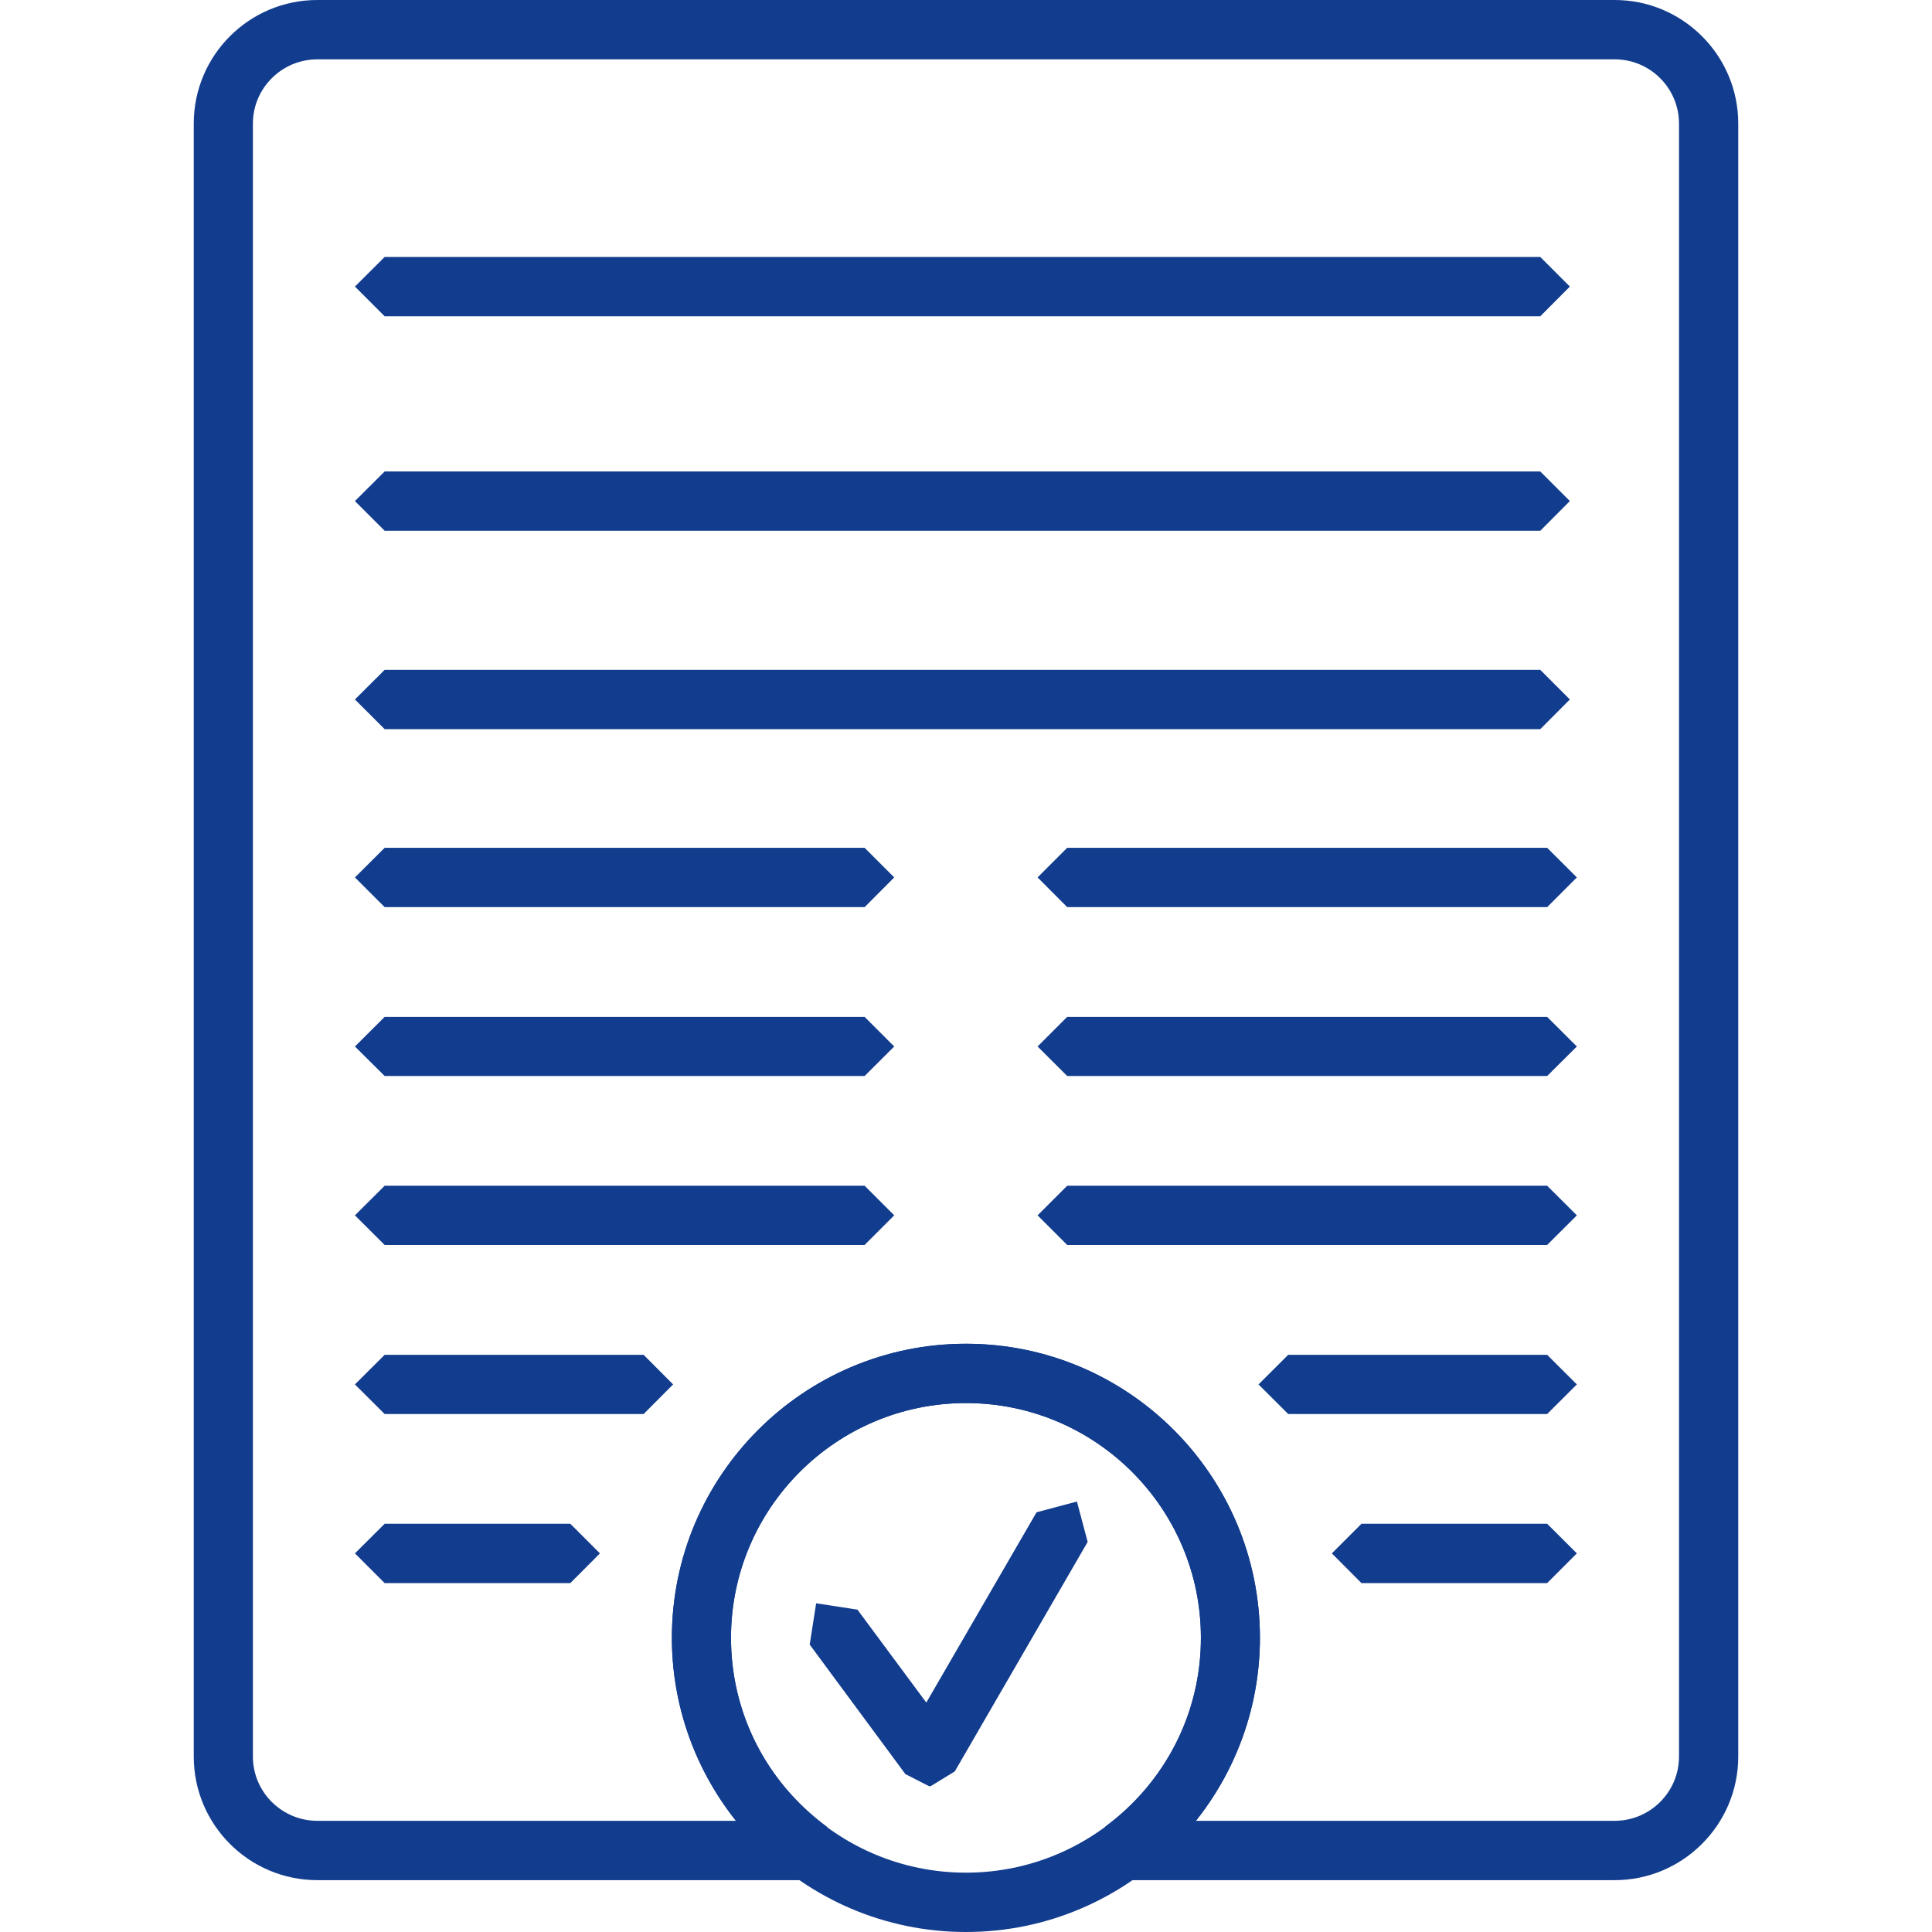
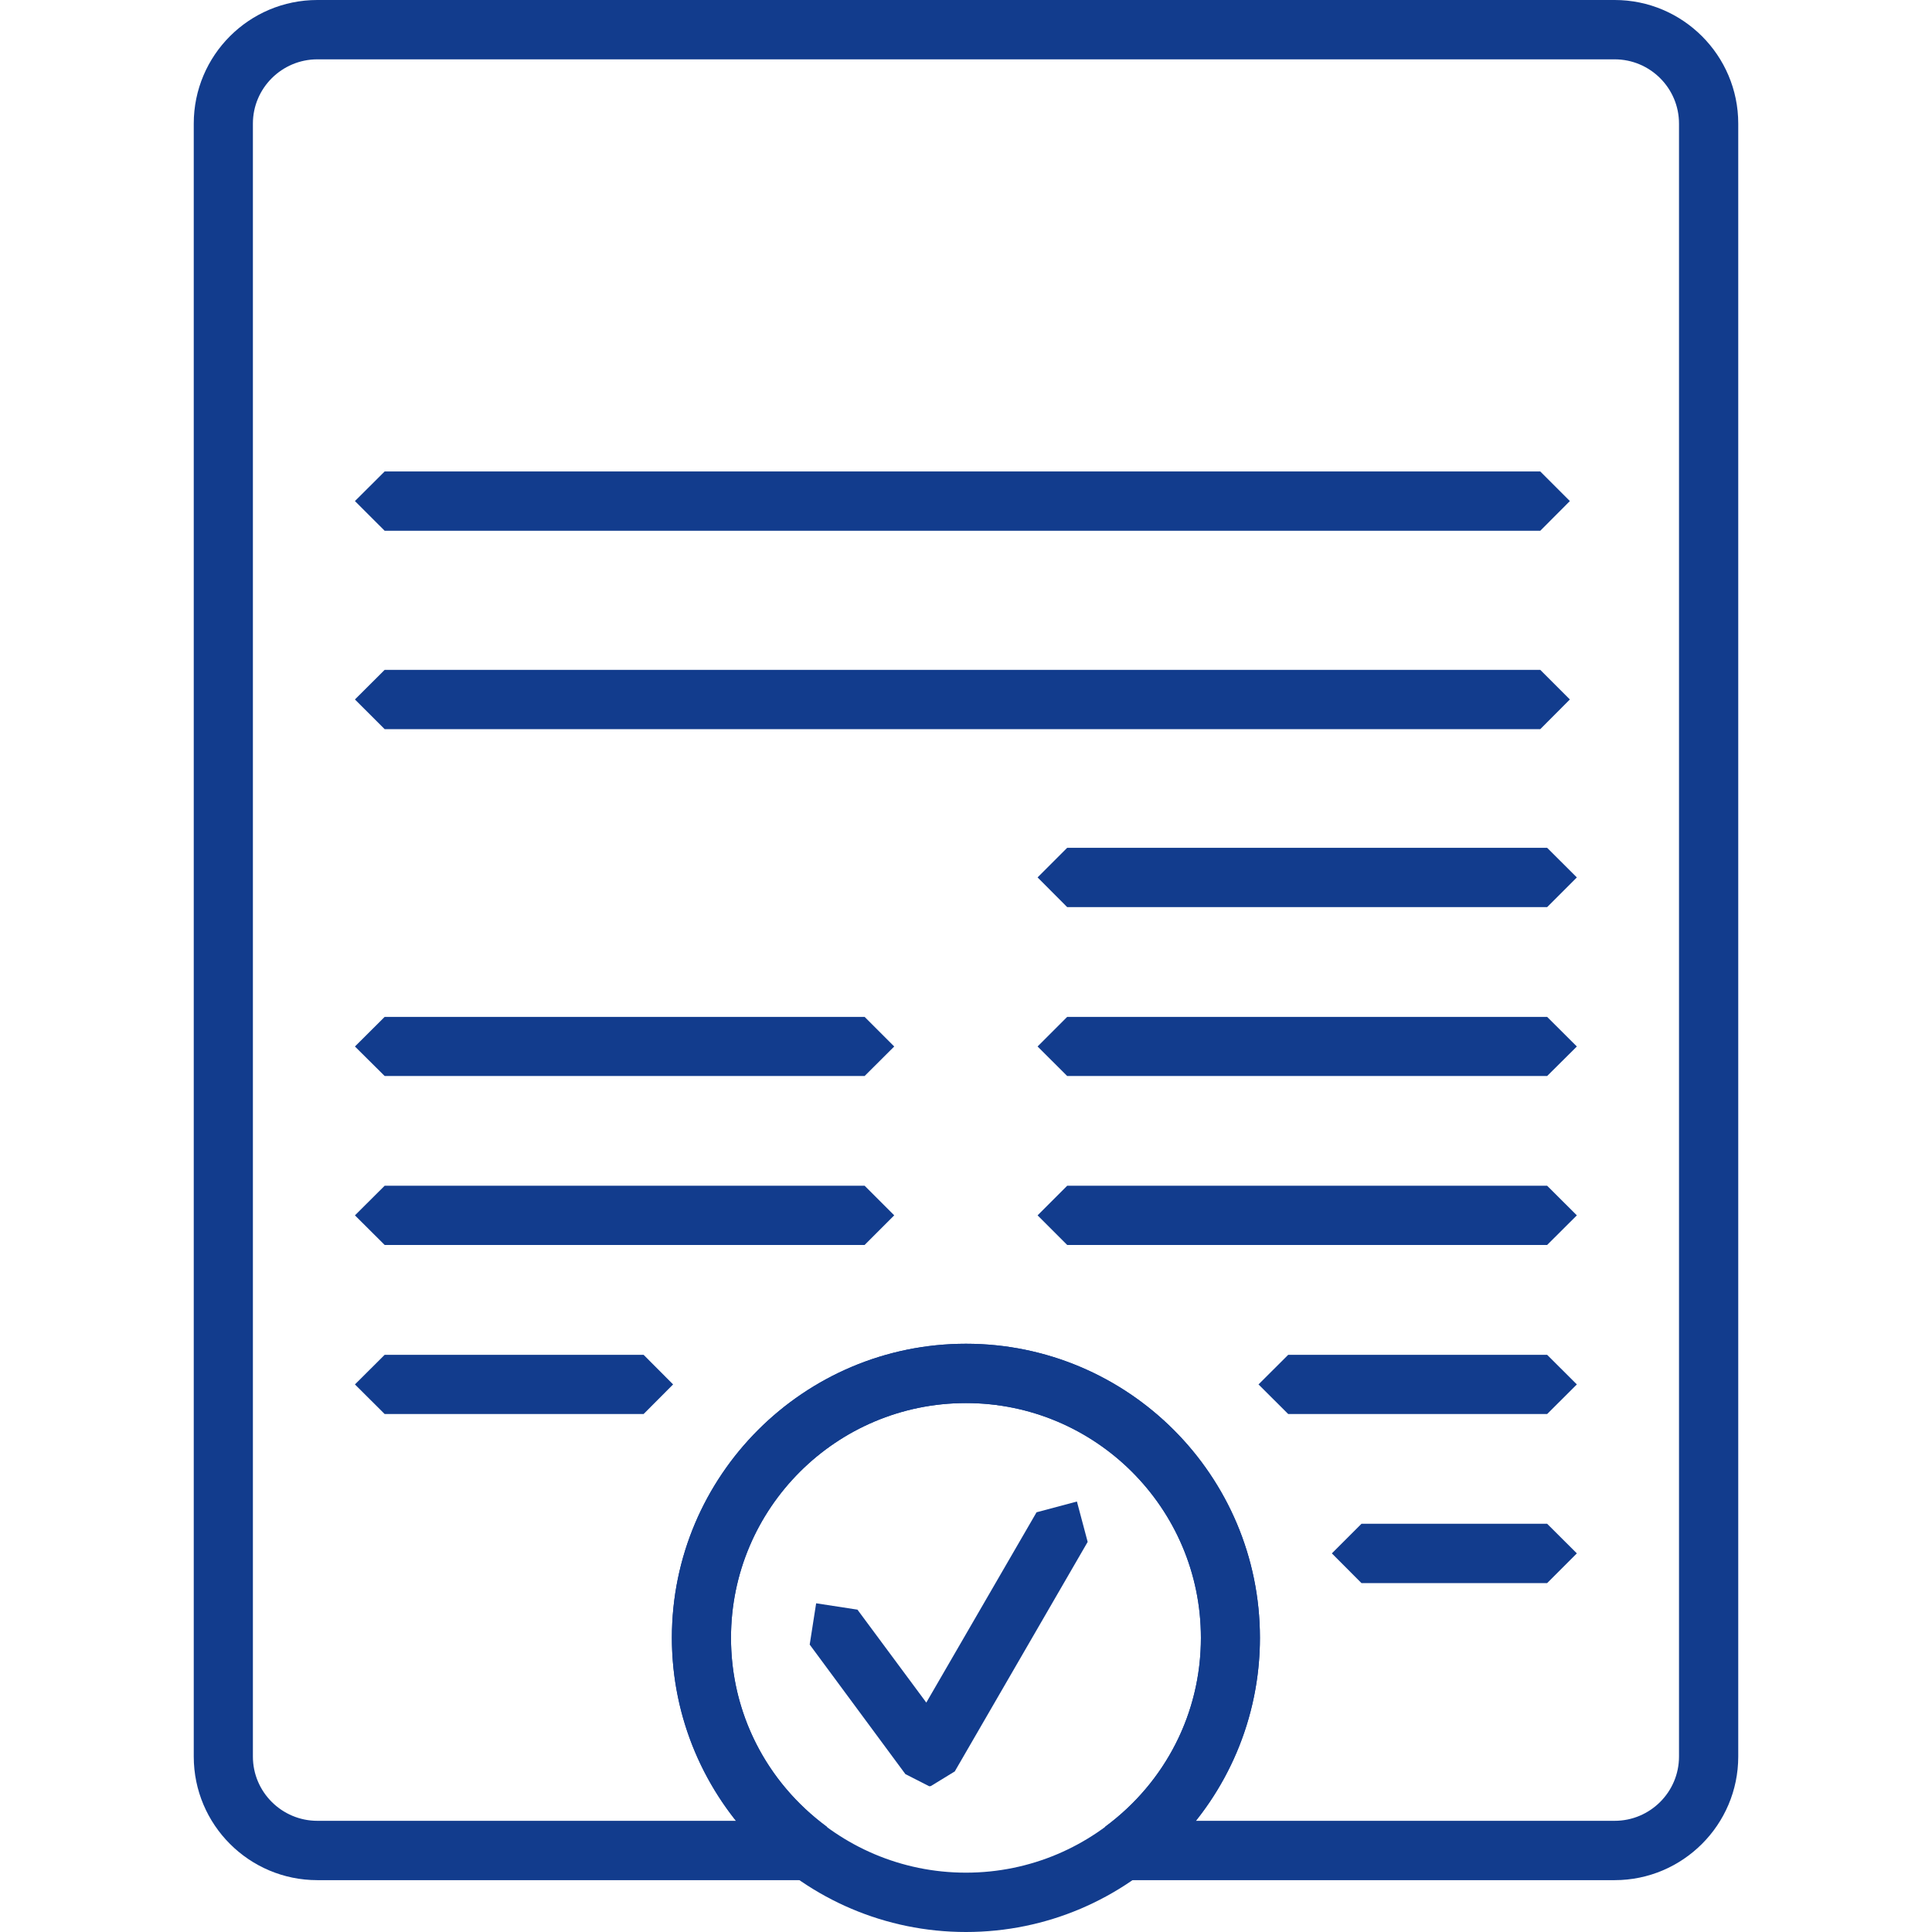
<svg xmlns="http://www.w3.org/2000/svg" width="80" height="80" viewBox="0 0 80 80" fill="none">
-   <path d="M35.802 37.562H15.928L14.697 36.332L15.928 35.106H35.802L37.028 36.332L35.802 37.562Z" fill="#123C8D" />
  <path d="M35.802 44.555H15.928L14.697 43.333L15.928 42.107H35.802L37.028 43.333L35.802 44.555Z" fill="#123C8D" />
  <path d="M35.802 51.551H15.928L14.697 50.325L15.928 49.099H35.802L37.028 50.325L35.802 51.551Z" fill="#123C8D" />
  <path d="M64.064 37.562H44.19L42.964 36.332L44.19 35.106H64.064L65.294 36.332L64.064 37.562Z" fill="#123C8D" />
  <path d="M64.064 44.555H44.19L42.964 43.333L44.19 42.107H64.064L65.294 43.333L64.064 44.555Z" fill="#123C8D" />
-   <path d="M64.064 51.551H44.19L42.964 50.325L44.19 49.099H64.064L65.294 50.325L64.064 51.551Z" fill="#123C8D" />
+   <path d="M64.064 51.551H44.19L42.964 50.325L44.19 49.099H64.064L65.294 50.325L64.064 51.551" fill="#123C8D" />
  <path d="M64.064 58.552H53.342L52.112 57.326L53.342 56.1H64.064L65.294 57.326L64.064 58.552Z" fill="#123C8D" />
  <path d="M64.064 65.553H56.376L55.149 64.322L56.376 63.096H64.064L65.294 64.322L64.064 65.553Z" fill="#123C8D" />
  <path d="M26.65 58.552H15.928L14.697 57.326L15.928 56.1H26.65L27.872 57.326L26.65 58.552Z" fill="#123C8D" />
-   <path d="M23.616 65.553H15.928L14.697 64.322L15.928 63.096H23.616L24.842 64.322L23.616 65.553Z" fill="#123C8D" />
  <path d="M38.479 73.966L37.49 73.462L33.528 68.099L33.795 66.389L35.505 66.652L38.356 70.5L42.921 62.621L44.593 62.175L45.038 63.847L39.535 73.351L38.543 73.958L38.479 73.966Z" fill="#123C8D" />
  <path d="M39.998 58.098C34.631 58.098 30.269 62.451 30.269 67.819C30.269 73.182 34.631 77.543 39.998 77.543C45.361 77.543 49.727 73.182 49.727 67.819C49.727 62.451 45.361 58.098 39.998 58.098ZM39.998 80C33.281 80 27.821 74.531 27.821 67.819C27.821 61.102 33.281 55.642 39.998 55.642C46.719 55.642 52.171 61.102 52.171 67.819C52.171 74.531 46.719 80 39.998 80Z" fill="#123C8D" />
  <path d="M49.511 75.396H66.86C68.328 75.396 69.524 74.204 69.524 72.736V5.117C69.524 3.649 68.328 2.457 66.86 2.457H13.14C11.672 2.457 10.472 3.649 10.472 5.117V72.736C10.472 74.204 11.672 75.396 13.14 75.396H30.481C28.78 73.262 27.821 70.585 27.821 67.819C27.821 61.102 33.282 55.642 39.998 55.642C46.719 55.642 52.171 61.102 52.171 67.819C52.171 70.585 51.221 73.262 49.511 75.396ZM66.86 77.853H46.494L45.327 77.004L45.764 75.638C48.28 73.772 49.727 70.924 49.727 67.819C49.727 62.451 45.361 58.098 39.998 58.098C34.631 58.098 30.269 62.451 30.269 67.819C30.269 70.929 31.712 73.771 34.236 75.638L34.673 77.004L33.502 77.853H13.14C10.315 77.853 8.023 75.558 8.023 72.736V5.117C8.023 2.291 10.315 0 13.14 0H66.86C69.677 0 71.977 2.291 71.977 5.117V72.736C71.977 75.558 69.677 77.853 66.86 77.853H66.86Z" fill="#123C8D" />
  <path d="M63.779 30.193H15.928L14.697 28.963L15.928 27.737H63.779L65.005 28.963L63.779 30.193Z" fill="#123C8D" />
  <path d="M63.779 21.978H15.928L14.697 20.748L15.928 19.522H63.779L65.005 20.748L63.779 21.978Z" fill="#123C8D" />
-   <path d="M63.779 13.097H15.928L14.697 11.866L15.928 10.64H63.779L65.005 11.866L63.779 13.097Z" fill="#123C8D" />
</svg>